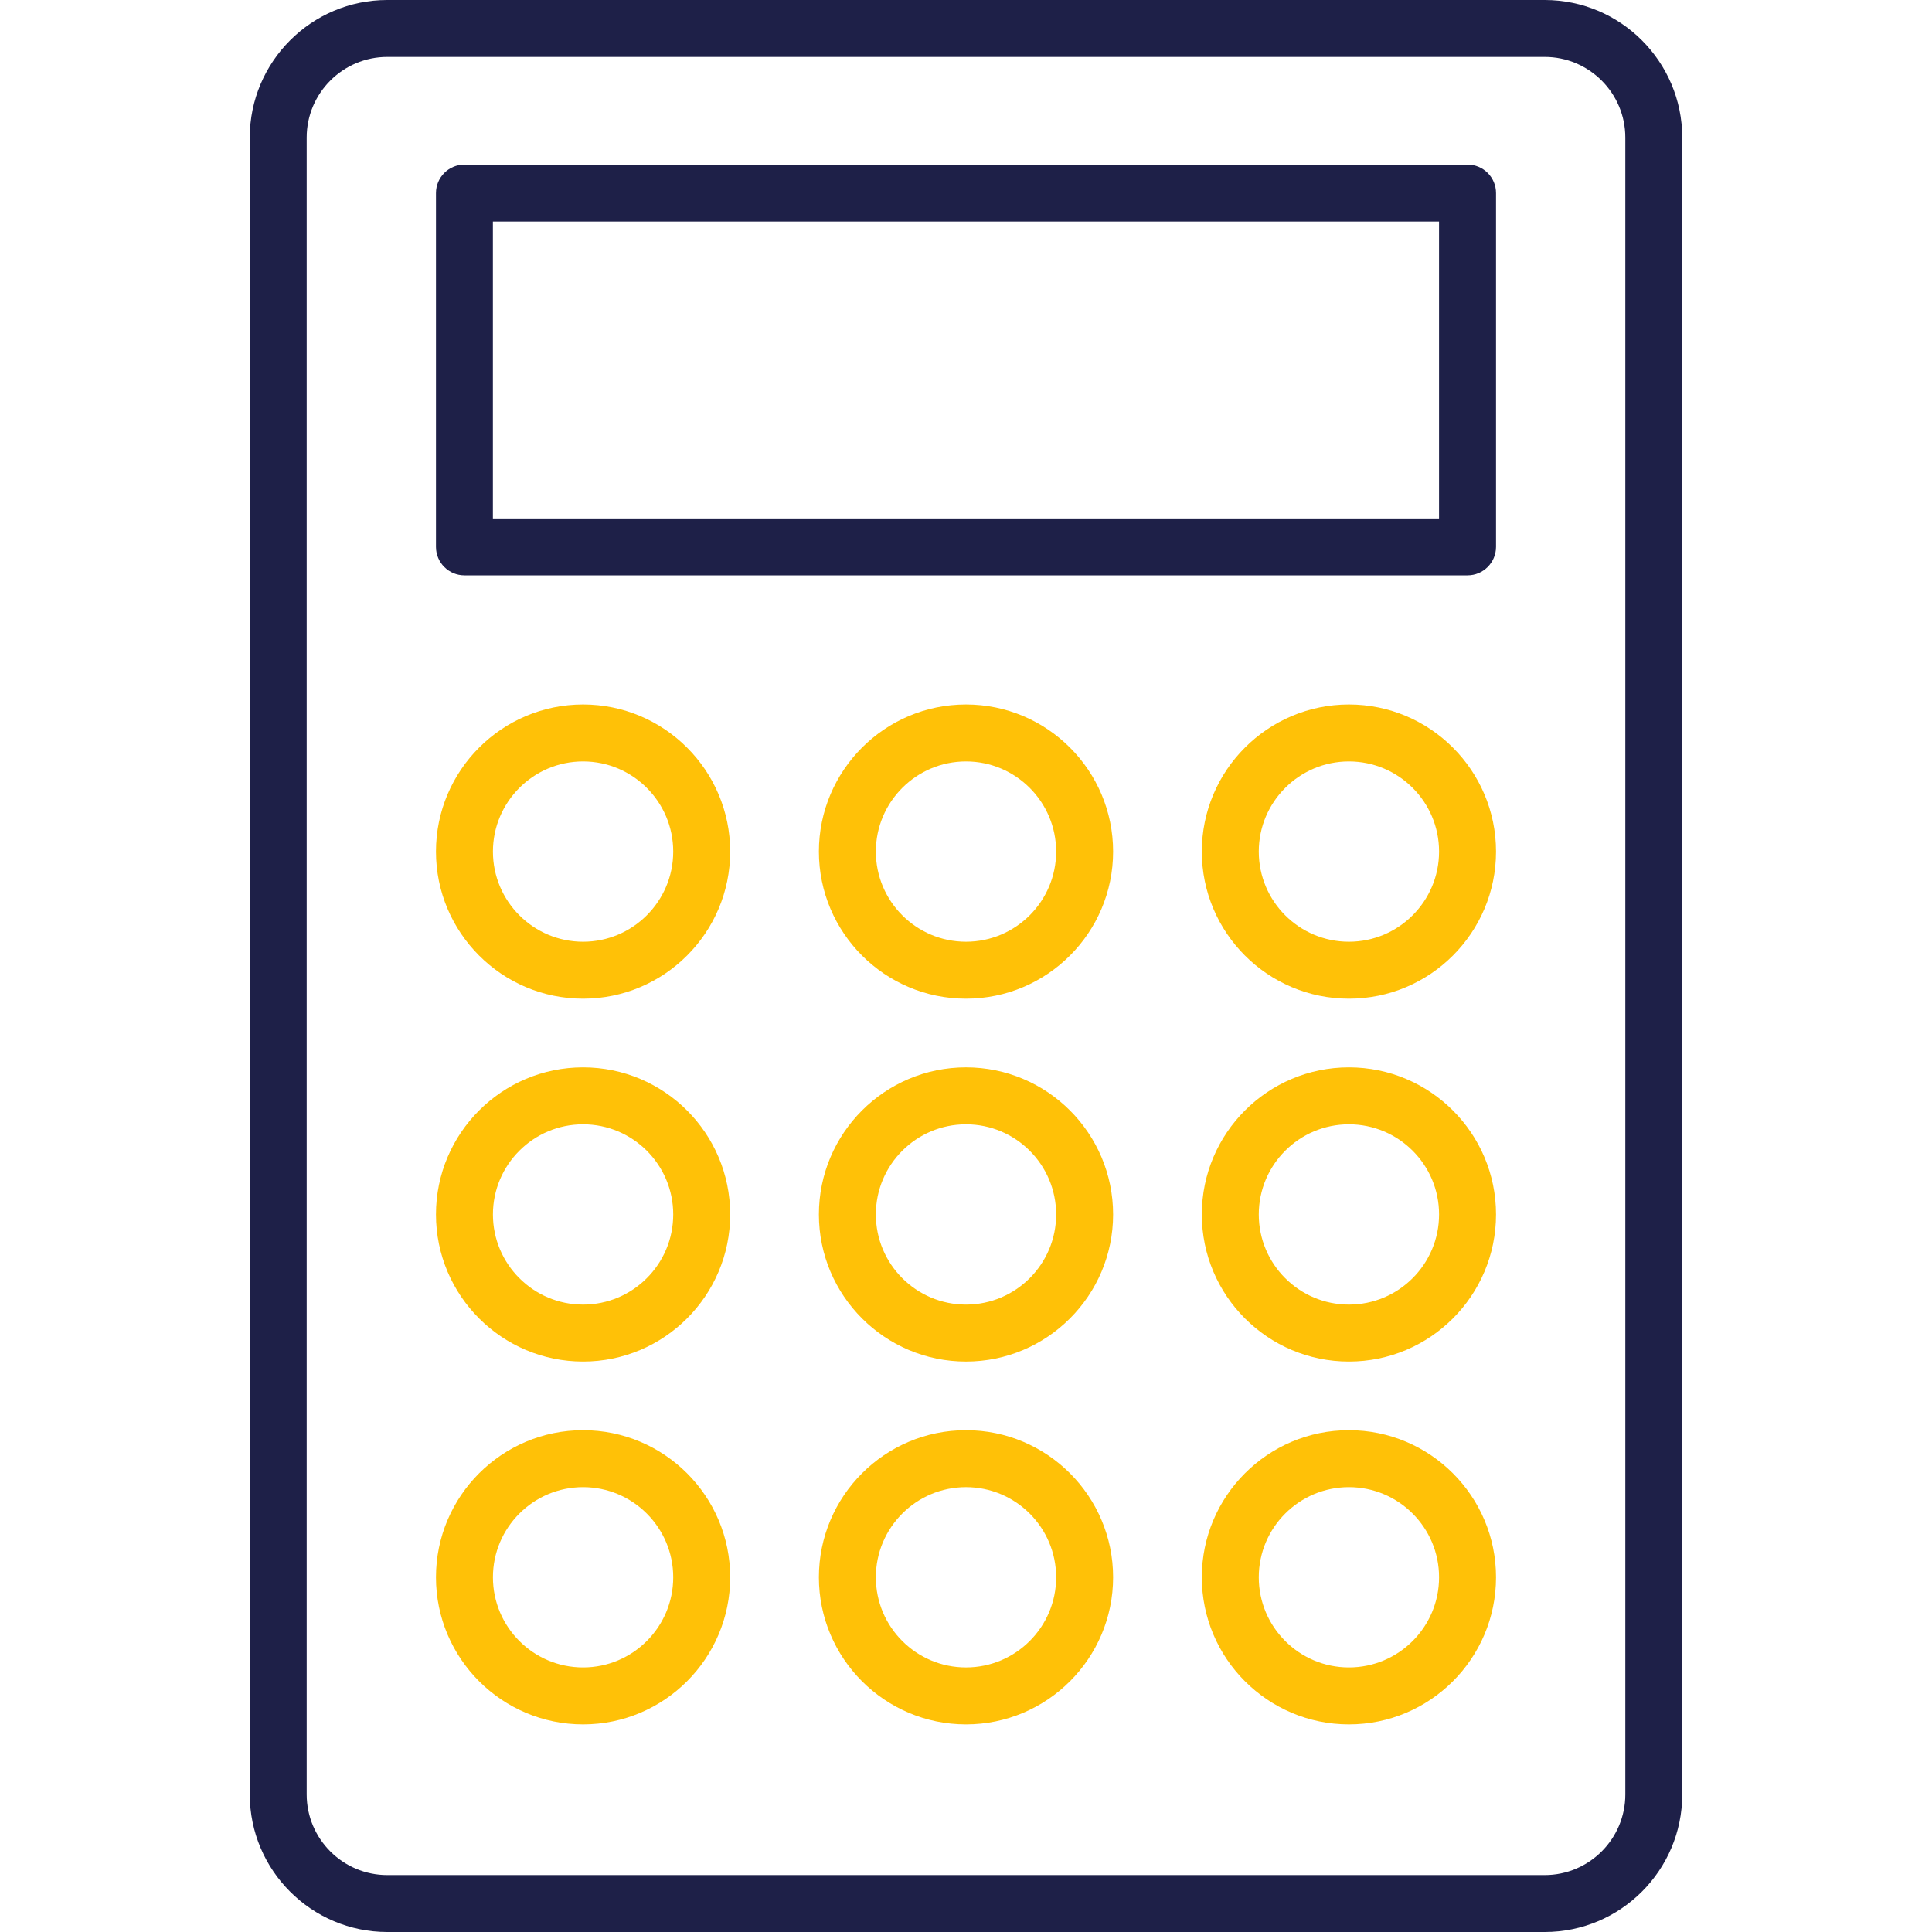
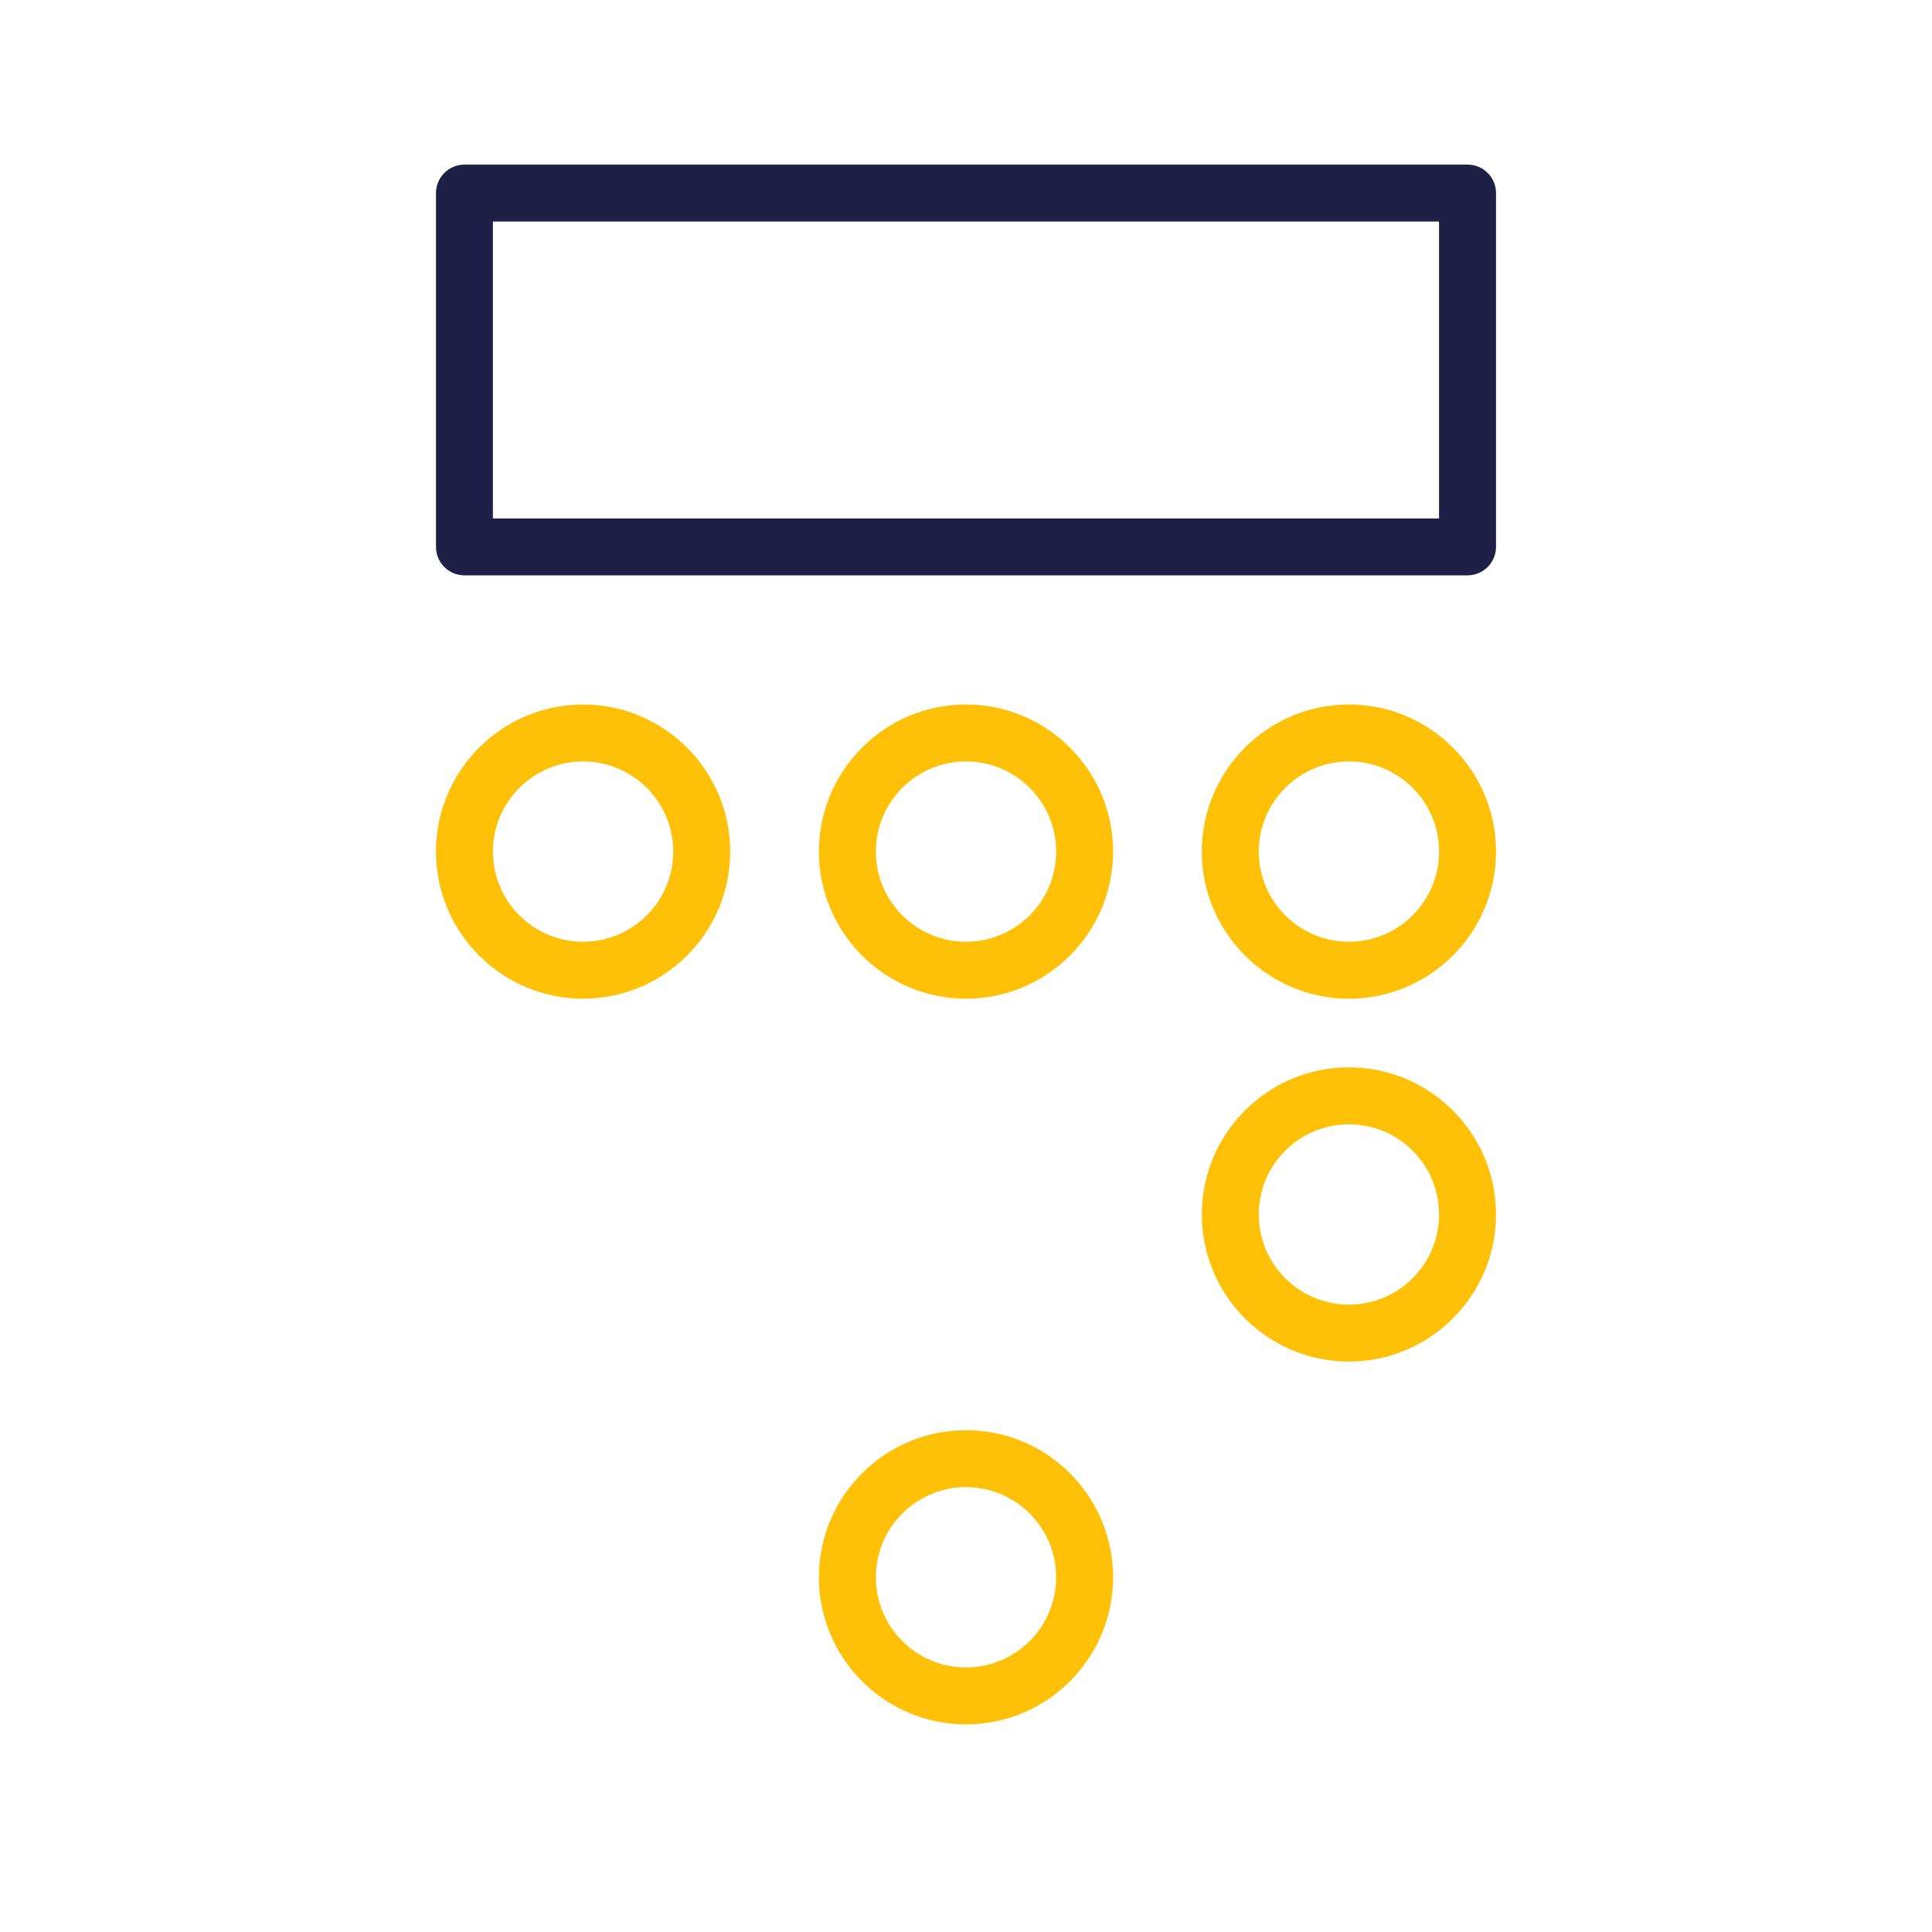
<svg xmlns="http://www.w3.org/2000/svg" version="1.1" id="Layer_1" x="0px" y="0px" viewBox="0 0 50 50" enable-background="new 0 0 50 50" xml:space="preserve">
  <g>
    <g>
      <g>
-         <path fill="#1E2048" d="M39.976,50H10.024c-1.963,0-3.56-1.597-3.56-3.56V3.56c0-1.963,1.597-3.56,3.56-3.56h29.952     c1.963,0,3.56,1.597,3.56,3.56v42.88C43.536,48.403,41.939,50,39.976,50z M10.024,1.473c-1.151,0-2.087,0.936-2.087,2.087v42.88     c0,1.151,0.936,2.087,2.087,2.087h29.952c1.151,0,2.087-0.936,2.087-2.087V3.56c0-1.151-0.936-2.087-2.087-2.087H10.024z" />
-       </g>
+         </g>
      <g>
        <path fill="#1E2048" d="M37.979,14.89H12.02c-0.407,0-0.737-0.33-0.737-0.737V4.997c0-0.407,0.33-0.737,0.737-0.737h25.96     c0.407,0,0.737,0.33,0.737,0.737v9.156C38.716,14.56,38.386,14.89,37.979,14.89z M12.756,13.417h24.486V5.734H12.756V13.417z" />
      </g>
    </g>
    <g>
      <path fill="#FFC107" d="M15.09,25.846c-2.099,0-3.807-1.708-3.807-3.807s1.707-3.807,3.807-3.807s3.807,1.708,3.807,3.807    S17.189,25.846,15.09,25.846z M15.09,19.706c-1.287,0-2.333,1.047-2.333,2.333c0,1.287,1.046,2.333,2.333,2.333    s2.333-1.047,2.333-2.333C17.423,20.753,16.377,19.706,15.09,19.706z" />
    </g>
    <g>
      <path fill="#FFC107" d="M25,25.846c-2.099,0-3.807-1.708-3.807-3.807s1.707-3.807,3.807-3.807s3.807,1.708,3.807,3.807    S27.099,25.846,25,25.846z M25,19.706c-1.287,0-2.333,1.047-2.333,2.333c0,1.287,1.046,2.333,2.333,2.333s2.333-1.047,2.333-2.333    C27.333,20.753,26.287,19.706,25,19.706z" />
    </g>
    <g>
      <path fill="#FFC107" d="M34.91,25.846c-2.099,0-3.807-1.708-3.807-3.807s1.707-3.807,3.807-3.807s3.807,1.708,3.807,3.807    S37.01,25.846,34.91,25.846z M34.91,19.706c-1.287,0-2.333,1.047-2.333,2.333c0,1.287,1.046,2.333,2.333,2.333    c1.287,0,2.333-1.047,2.333-2.333C37.244,20.753,36.197,19.706,34.91,19.706z" />
    </g>
    <g>
-       <path fill="#FFC107" d="M15.09,35.237c-2.099,0-3.807-1.707-3.807-3.807s1.707-3.807,3.807-3.807s3.807,1.707,3.807,3.807    S17.189,35.237,15.09,35.237z M15.09,29.097c-1.287,0-2.333,1.046-2.333,2.333c0,1.287,1.046,2.333,2.333,2.333    s2.333-1.046,2.333-2.333C17.423,30.143,16.377,29.097,15.09,29.097z" />
-     </g>
+       </g>
    <g>
-       <path fill="#FFC107" d="M25,35.237c-2.099,0-3.807-1.707-3.807-3.807s1.707-3.807,3.807-3.807s3.807,1.707,3.807,3.807    S27.099,35.237,25,35.237z M25,29.097c-1.287,0-2.333,1.046-2.333,2.333c0,1.287,1.046,2.333,2.333,2.333s2.333-1.046,2.333-2.333    C27.333,30.143,26.287,29.097,25,29.097z" />
-     </g>
+       </g>
    <g>
      <path fill="#FFC107" d="M34.91,35.237c-2.099,0-3.807-1.707-3.807-3.807s1.707-3.807,3.807-3.807s3.807,1.707,3.807,3.807    S37.01,35.237,34.91,35.237z M34.91,29.097c-1.287,0-2.333,1.046-2.333,2.333c0,1.287,1.046,2.333,2.333,2.333    c1.287,0,2.333-1.046,2.333-2.333C37.244,30.143,36.197,29.097,34.91,29.097z" />
    </g>
    <g>
-       <path fill="#FFC107" d="M15.09,44.627c-2.099,0-3.807-1.707-3.807-3.807s1.707-3.807,3.807-3.807s3.807,1.707,3.807,3.807    S17.189,44.627,15.09,44.627z M15.09,38.487c-1.287,0-2.333,1.046-2.333,2.333c0,1.287,1.046,2.333,2.333,2.333    s2.333-1.046,2.333-2.333C17.423,39.534,16.377,38.487,15.09,38.487z" />
-     </g>
+       </g>
    <g>
      <path fill="#FFC107" d="M25,44.627c-2.099,0-3.807-1.707-3.807-3.807s1.707-3.807,3.807-3.807s3.807,1.707,3.807,3.807    S27.099,44.627,25,44.627z M25,38.487c-1.287,0-2.333,1.046-2.333,2.333c0,1.287,1.046,2.333,2.333,2.333s2.333-1.046,2.333-2.333    C27.333,39.534,26.287,38.487,25,38.487z" />
    </g>
    <g>
-       <path fill="#FFC107" d="M34.91,44.627c-2.099,0-3.807-1.707-3.807-3.807s1.707-3.807,3.807-3.807s3.807,1.707,3.807,3.807    S37.01,44.627,34.91,44.627z M34.91,38.487c-1.287,0-2.333,1.046-2.333,2.333c0,1.287,1.046,2.333,2.333,2.333    c1.287,0,2.333-1.046,2.333-2.333C37.244,39.534,36.197,38.487,34.91,38.487z" />
-     </g>
+       </g>
  </g>
</svg>